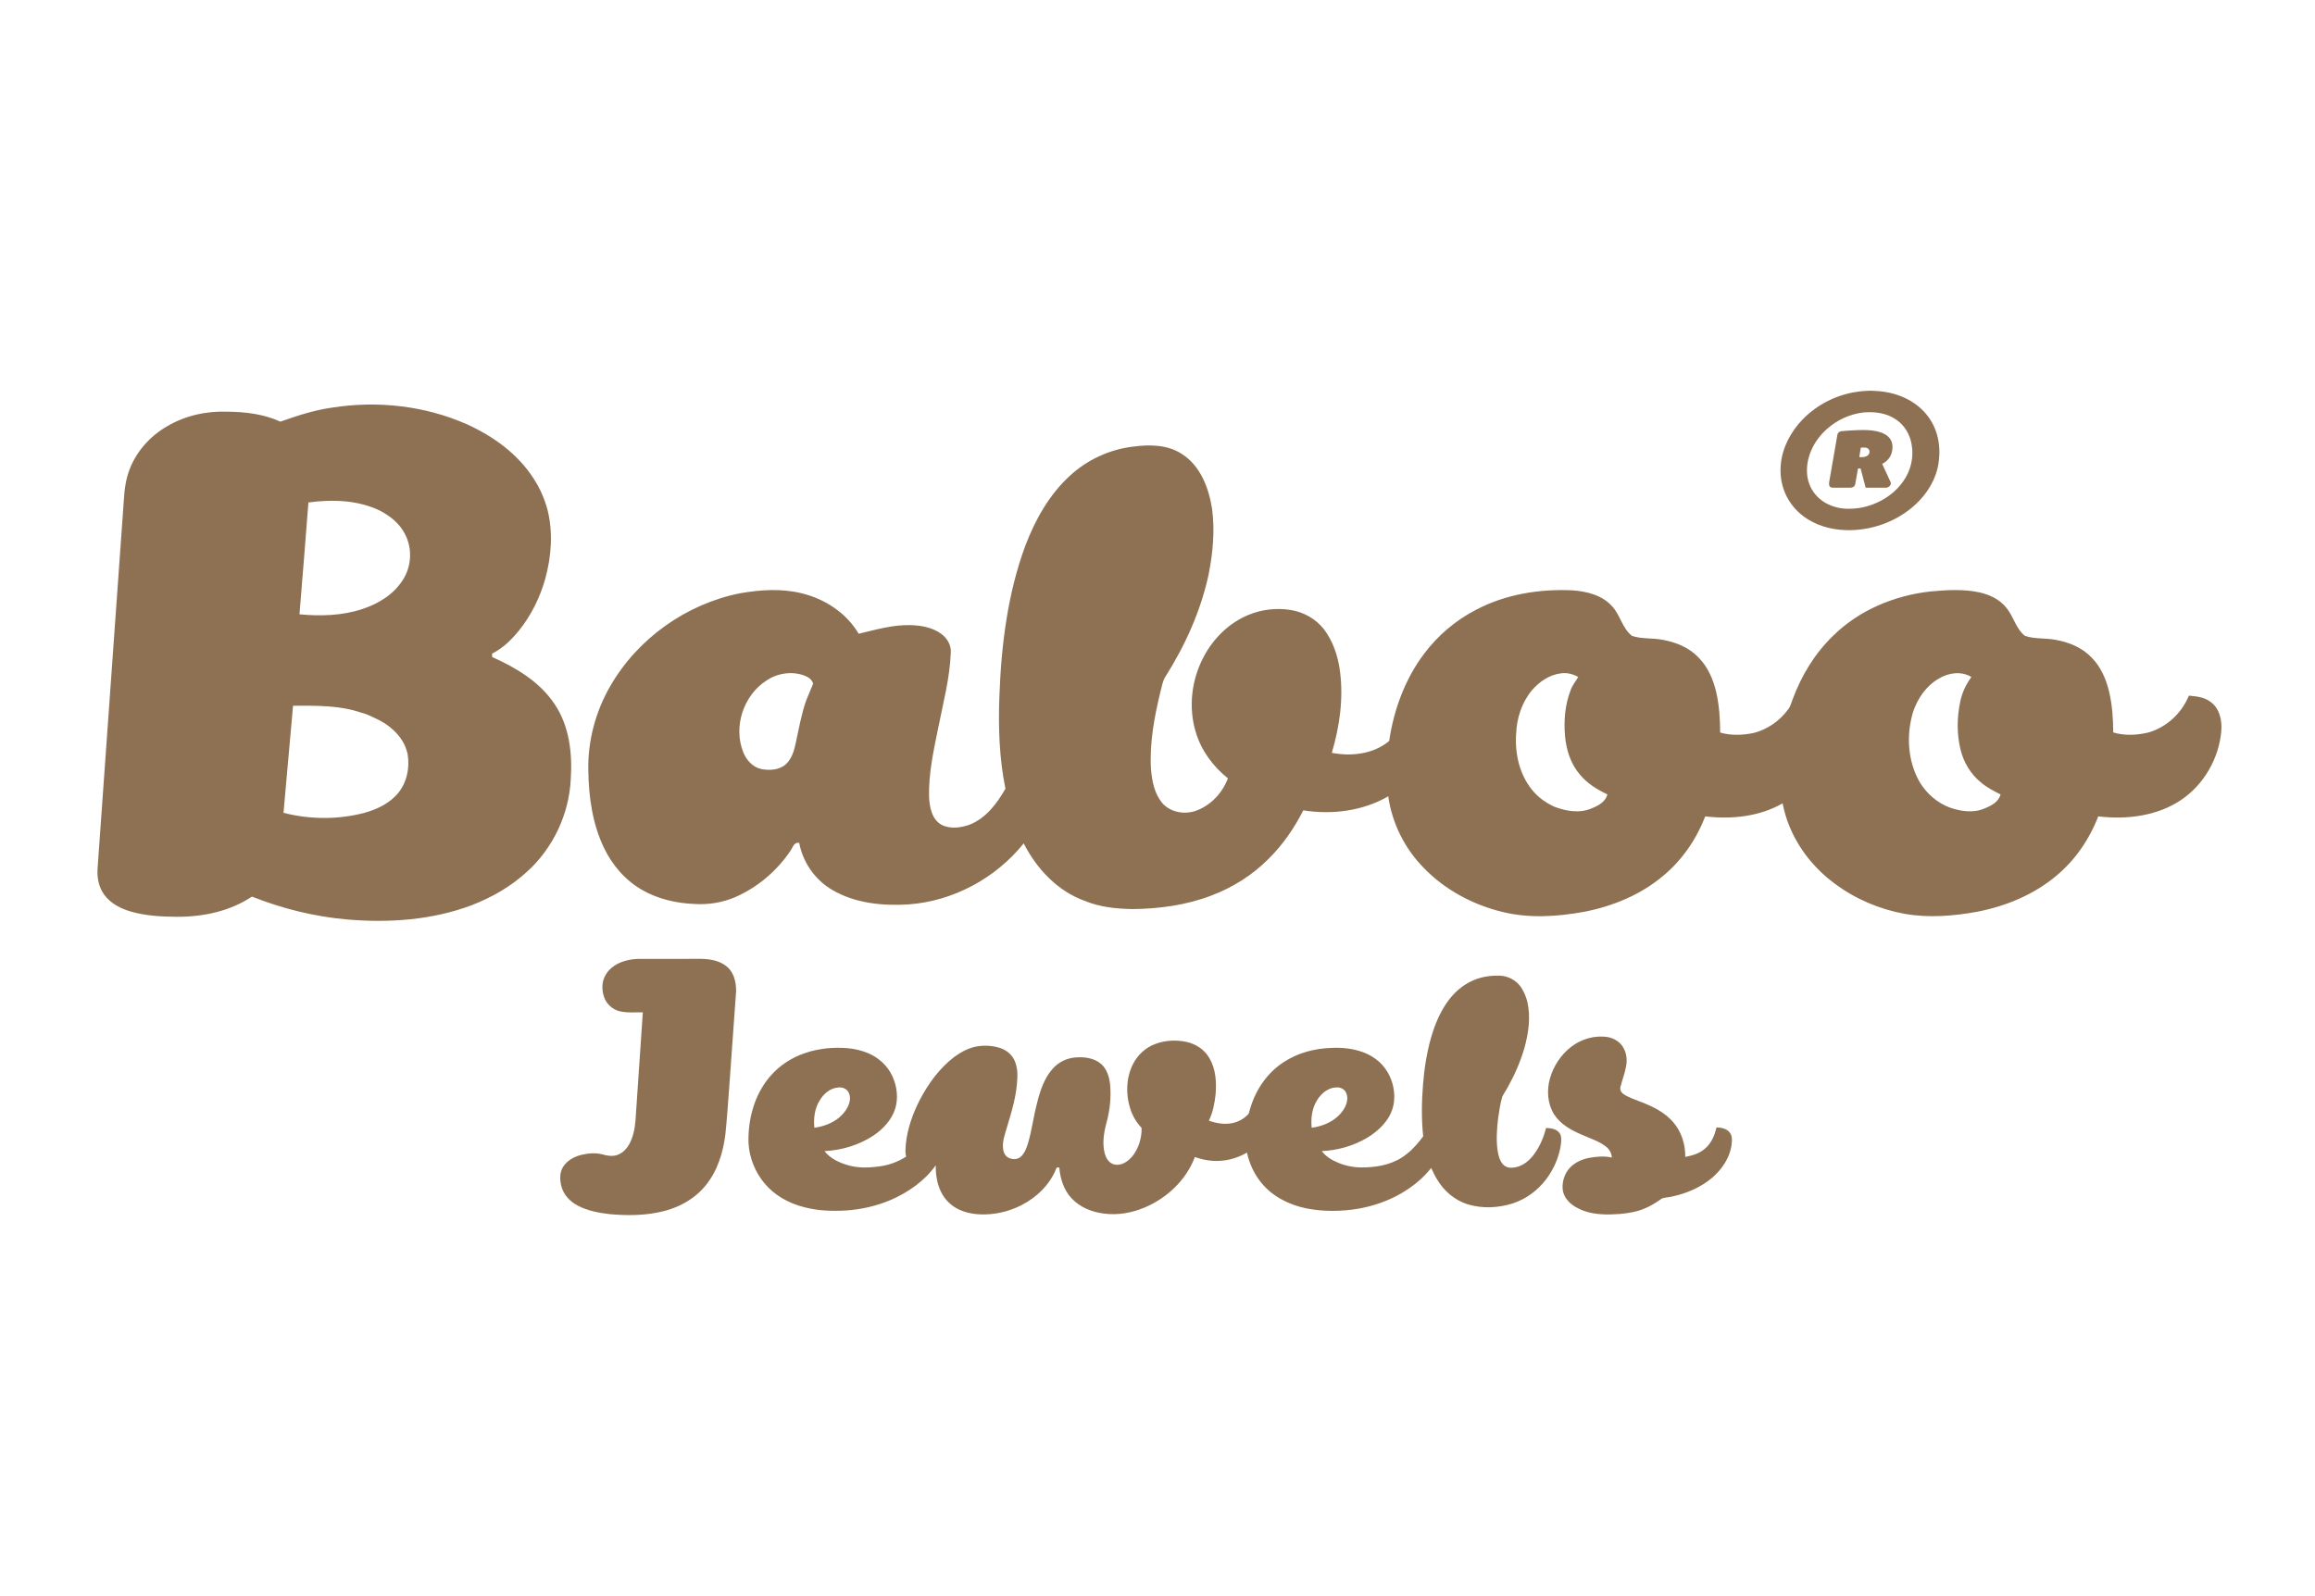
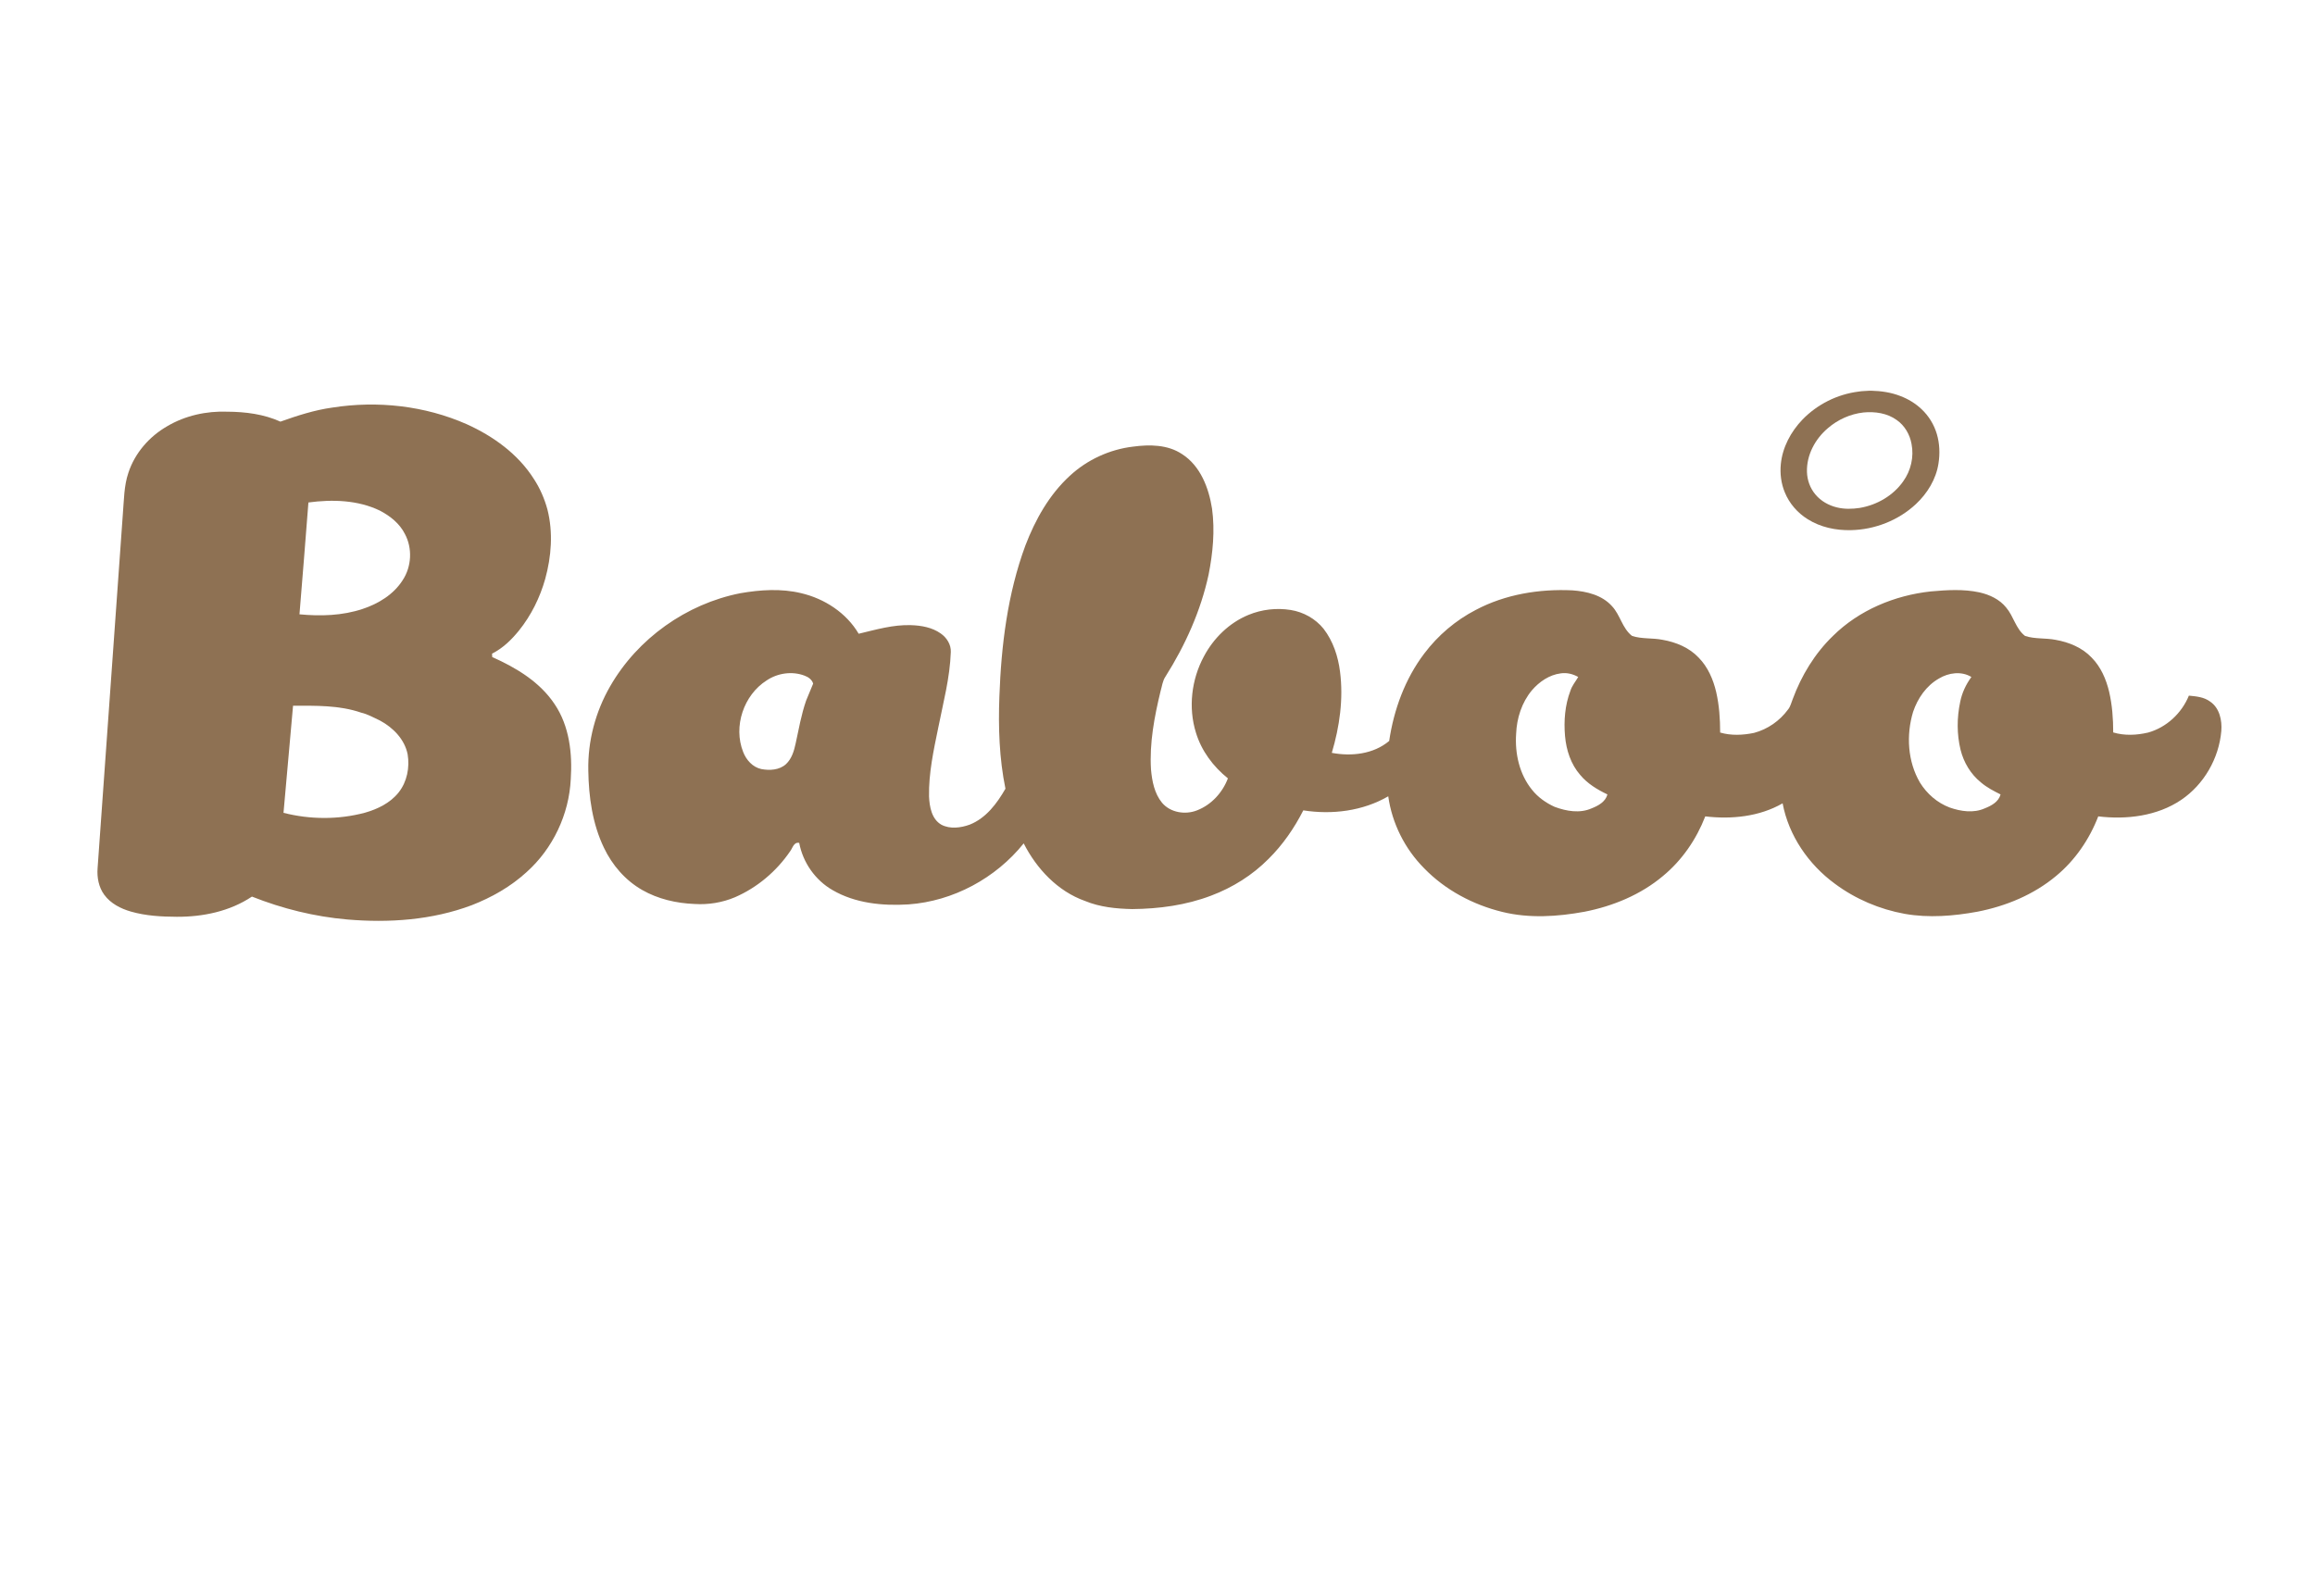
<svg xmlns="http://www.w3.org/2000/svg" version="1.1" id="Layer_1" x="0px" y="0px" width="61.895px" height="42.682px" viewBox="0 0 61.895 42.682" enable-background="new 0 0 61.895 42.682" xml:space="preserve">
  <g>
    <g>
      <g>
        <path fill="#8E7153" d="M8.886,10.9c1.205-0.189,2.47-0.051,3.591,0.444c0.71,0.32,1.374,0.798,1.796,1.464     c0.165,0.251,0.286,0.531,0.364,0.82c0.154,0.609,0.106,1.253-0.06,1.855c-0.141,0.5-0.377,0.978-0.704,1.383     c-0.199,0.245-0.432,0.472-0.717,0.614c0.001,0.022,0.003,0.069,0.004,0.092c0.64,0.285,1.274,0.665,1.669,1.26     c0.395,0.585,0.477,1.32,0.431,2.008c-0.045,0.939-0.478,1.854-1.18,2.482c-0.424,0.389-0.933,0.678-1.467,0.886     c-1.059,0.399-2.213,0.478-3.332,0.382c-0.874-0.076-1.731-0.289-2.545-0.612c-0.591,0.395-1.309,0.544-2.012,0.54     c-0.412-0.002-0.829-0.025-1.227-0.14c-0.271-0.078-0.538-0.215-0.708-0.446c-0.15-0.203-0.199-0.465-0.18-0.713     c0.225-3.161,0.451-6.321,0.676-9.482c0.031-0.365,0.028-0.741,0.147-1.092c0.172-0.527,0.558-0.97,1.036-1.245     c0.483-0.286,1.051-0.411,1.61-0.39c0.484,0.003,0.976,0.065,1.419,0.266C7.951,11.115,8.409,10.966,8.886,10.9z M8.246,13.438     c-0.078,0.998-0.156,1.995-0.239,2.991c0.564,0.054,1.147,0.037,1.689-0.144c0.423-0.14,0.83-0.388,1.072-0.772     c0.237-0.361,0.263-0.85,0.058-1.232c-0.141-0.281-0.395-0.482-0.669-0.625C9.567,13.371,8.886,13.352,8.246,13.438z      M7.835,18.874c-0.086,0.955-0.168,1.909-0.255,2.864c0.71,0.181,1.467,0.186,2.176-0.003c0.341-0.097,0.68-0.261,0.904-0.545     c0.224-0.283,0.297-0.666,0.239-1.017c-0.079-0.4-0.389-0.715-0.738-0.902c-0.166-0.077-0.325-0.17-0.504-0.212     C9.07,18.857,8.445,18.873,7.835,18.874z" />
      </g>
      <g>
        <path fill="#8E7153" d="M30.298,11.944c0.438-0.059,0.921-0.055,1.304,0.199c0.493,0.315,0.717,0.905,0.804,1.461     c0.08,0.586,0.022,1.184-0.092,1.763c-0.21,0.971-0.624,1.889-1.153,2.727c-0.079,0.116-0.092,0.259-0.131,0.389     c-0.166,0.685-0.3,1.388-0.256,2.096c0.028,0.312,0.091,0.641,0.295,0.89c0.224,0.265,0.623,0.327,0.935,0.203     c0.384-0.148,0.683-0.476,0.826-0.856c-0.394-0.316-0.708-0.737-0.855-1.223c-0.208-0.668-0.12-1.417,0.21-2.032     c0.258-0.49,0.679-0.905,1.196-1.117c0.354-0.146,0.749-0.192,1.128-0.131c0.342,0.055,0.662,0.233,0.88,0.504     c0.254,0.33,0.387,0.735,0.439,1.146c0.094,0.729-0.012,1.471-0.22,2.171c0.525,0.099,1.112,0.036,1.534-0.318     c0.124-0.837,0.424-1.66,0.938-2.338c0.365-0.485,0.839-0.888,1.378-1.167c0.788-0.417,1.697-0.565,2.581-0.523     c0.383,0.027,0.795,0.126,1.06,0.423c0.223,0.236,0.273,0.593,0.537,0.796c0.265,0.087,0.545,0.049,0.816,0.104     c0.356,0.062,0.713,0.208,0.965,0.477c0.246,0.25,0.389,0.583,0.468,0.92c0.081,0.354,0.106,0.719,0.106,1.083     c0.295,0.086,0.608,0.071,0.907,0.009c0.364-0.097,0.687-0.323,0.908-0.625c0.066-0.079,0.085-0.182,0.124-0.275     c0.233-0.632,0.591-1.224,1.078-1.694c0.696-0.688,1.646-1.084,2.614-1.189c0.434-0.039,0.877-0.067,1.304,0.026     c0.27,0.061,0.537,0.186,0.712,0.405c0.2,0.233,0.255,0.567,0.506,0.76c0.266,0.087,0.547,0.05,0.817,0.104     c0.358,0.063,0.714,0.209,0.966,0.478c0.243,0.247,0.385,0.577,0.464,0.91c0.083,0.356,0.109,0.724,0.109,1.088     c0.303,0.091,0.626,0.075,0.931,0.004c0.492-0.136,0.901-0.518,1.092-0.988c0.195,0.019,0.404,0.036,0.568,0.159     c0.253,0.171,0.323,0.503,0.299,0.79c-0.064,0.731-0.465,1.429-1.074,1.84c-0.644,0.434-1.46,0.531-2.216,0.44     c-0.237,0.614-0.62,1.176-1.13,1.596c-0.598,0.499-1.339,0.805-2.099,0.953c-0.639,0.117-1.3,0.171-1.943,0.058     c-0.674-0.122-1.32-0.396-1.87-0.806c-0.705-0.516-1.234-1.287-1.397-2.15c-0.62,0.357-1.368,0.432-2.068,0.349     c-0.238,0.613-0.622,1.176-1.133,1.596c-0.595,0.5-1.336,0.805-2.095,0.954c-0.723,0.133-1.478,0.182-2.198,0.005     c-0.783-0.191-1.529-0.587-2.093-1.17c-0.513-0.517-0.856-1.2-0.957-1.922c-0.68,0.395-1.501,0.497-2.271,0.376     c-0.242,0.475-0.548,0.92-0.928,1.296c-0.43,0.435-0.961,0.768-1.535,0.984c-0.673,0.257-1.396,0.354-2.112,0.36     c-0.428-0.009-0.863-0.052-1.262-0.217c-0.731-0.26-1.292-0.859-1.639-1.54c-0.748,0.932-1.886,1.547-3.081,1.632     c-0.691,0.043-1.423-0.028-2.032-0.384c-0.461-0.265-0.791-0.738-0.889-1.261c-0.145-0.029-0.174,0.134-0.241,0.222     c-0.365,0.537-0.883,0.975-1.48,1.233c-0.337,0.142-0.708,0.202-1.074,0.179c-0.487-0.019-0.98-0.131-1.406-0.376     c-0.449-0.257-0.799-0.664-1.02-1.128c-0.308-0.641-0.407-1.359-0.418-2.063c-0.017-0.789,0.192-1.576,0.586-2.258     c0.732-1.274,2.037-2.202,3.478-2.486c0.535-0.093,1.091-0.13,1.624-0.002c0.626,0.146,1.212,0.526,1.541,1.086     c0.46-0.109,0.923-0.247,1.4-0.23c0.276,0.009,0.564,0.06,0.793,0.222c0.16,0.111,0.28,0.297,0.27,0.497     c-0.023,0.688-0.203,1.354-0.336,2.025c-0.124,0.605-0.258,1.217-0.246,1.839c0.013,0.276,0.07,0.606,0.332,0.755     c0.233,0.121,0.517,0.083,0.755-0.003c0.437-0.173,0.73-0.567,0.956-0.961c-0.166-0.81-0.193-1.641-0.162-2.464     c0.049-1.368,0.218-2.749,0.695-4.04c0.264-0.691,0.637-1.358,1.187-1.863C29.068,12.294,29.669,12.018,30.298,11.944z      M20.496,18.198c-0.614,0.391-0.896,1.231-0.627,1.911c0.082,0.214,0.253,0.407,0.484,0.458c0.223,0.043,0.486,0.029,0.662-0.132     c0.154-0.144,0.216-0.355,0.258-0.554c0.084-0.384,0.15-0.772,0.28-1.145c0.061-0.151,0.125-0.302,0.188-0.454     c-0.032-0.108-0.129-0.176-0.231-0.213C21.178,17.943,20.789,18,20.496,18.198z M40.957,18.462     c-0.271,0.325-0.405,0.746-0.421,1.165c-0.036,0.525,0.088,1.081,0.425,1.495c0.159,0.2,0.375,0.353,0.607,0.457     c0.312,0.116,0.673,0.179,0.987,0.039c0.176-0.069,0.37-0.174,0.422-0.372c-0.27-0.129-0.533-0.287-0.727-0.52     c-0.252-0.288-0.374-0.667-0.407-1.043c-0.035-0.406-0.002-0.825,0.144-1.209c0.043-0.137,0.139-0.248,0.209-0.369     c-0.14-0.08-0.304-0.121-0.465-0.097C41.424,18.046,41.154,18.232,40.957,18.462z M51.839,18.147     c-0.337,0.192-0.568,0.529-0.69,0.892c-0.187,0.619-0.146,1.326,0.184,1.89c0.186,0.3,0.464,0.543,0.795,0.667     c0.299,0.105,0.641,0.155,0.938,0.022c0.176-0.069,0.37-0.174,0.422-0.372c-0.184-0.092-0.37-0.188-0.527-0.323     c-0.271-0.219-0.458-0.532-0.542-0.869c-0.102-0.418-0.1-0.859-0.011-1.279c0.047-0.244,0.154-0.469,0.3-0.67     C52.44,17.941,52.096,17.991,51.839,18.147z" />
      </g>
    </g>
    <g>
-       <path fill="#8E7153" d="M16.768,25.683c0.203-0.053,0.414-0.037,0.622-0.038c0.448-0.002,0.896,0,1.345-0.002    c0.25,0.003,0.521,0.048,0.715,0.221c0.179,0.16,0.232,0.411,0.231,0.643c-0.061,0.875-0.125,1.75-0.188,2.624    c-0.031,0.401-0.057,0.806-0.099,1.208c-0.061,0.485-0.211,0.975-0.523,1.358c-0.32,0.401-0.806,0.643-1.306,0.733    c-0.417,0.081-0.846,0.078-1.268,0.04c-0.292-0.034-0.586-0.089-0.848-0.227c-0.202-0.104-0.376-0.283-0.437-0.509    c-0.045-0.17-0.056-0.368,0.041-0.525c0.108-0.173,0.299-0.278,0.495-0.325c0.184-0.043,0.379-0.059,0.563-0.01    c0.106,0.029,0.219,0.051,0.33,0.031c0.159-0.03,0.29-0.148,0.371-0.285c0.113-0.193,0.158-0.419,0.178-0.641    c0.066-0.969,0.13-1.938,0.197-2.905c-0.213-0.005-0.434,0.021-0.642-0.035c-0.185-0.054-0.34-0.201-0.398-0.385    c-0.059-0.182-0.061-0.387,0.032-0.557C16.292,25.871,16.531,25.739,16.768,25.683z" />
      <g>
-         <path fill="#8E7153" d="M39.449,26.194c0.209-0.08,0.433-0.108,0.656-0.101c0.212,0.01,0.418,0.115,0.545,0.285     c0.089,0.125,0.151,0.269,0.187,0.419c0.091,0.407,0.031,0.832-0.079,1.229c-0.104,0.357-0.252,0.701-0.433,1.026     c-0.047,0.094-0.113,0.181-0.159,0.276c-0.056,0.19-0.084,0.388-0.112,0.585c-0.032,0.272-0.052,0.551-0.018,0.825     c0.021,0.145,0.053,0.301,0.156,0.409c0.067,0.071,0.171,0.094,0.266,0.079c0.202-0.016,0.382-0.142,0.51-0.296     c0.182-0.22,0.298-0.488,0.368-0.765c0.124,0.007,0.267,0.021,0.351,0.125c0.069,0.083,0.058,0.2,0.048,0.302     c-0.046,0.346-0.191,0.678-0.404,0.956c-0.223,0.292-0.529,0.517-0.878,0.633c-0.389,0.125-0.819,0.146-1.212,0.027     c-0.343-0.108-0.632-0.354-0.814-0.66c-0.064-0.099-0.111-0.208-0.162-0.313c-0.217,0.278-0.498,0.503-0.804,0.681     c-0.35,0.203-0.738,0.336-1.138,0.408c-0.465,0.077-0.943,0.084-1.406-0.01c-0.455-0.095-0.896-0.316-1.193-0.682     c-0.192-0.231-0.32-0.514-0.385-0.808c-0.22,0.128-0.469,0.209-0.724,0.221c-0.228,0.016-0.454-0.028-0.669-0.101     c-0.229,0.609-0.739,1.093-1.333,1.345c-0.341,0.146-0.72,0.215-1.091,0.167c-0.323-0.039-0.646-0.166-0.871-0.409     c-0.209-0.221-0.304-0.525-0.329-0.823c-0.024,0-0.047,0-0.071,0c-0.109,0.291-0.303,0.546-0.542,0.743     c-0.314,0.262-0.703,0.431-1.107,0.489c-0.321,0.044-0.663,0.031-0.961-0.108c-0.211-0.098-0.384-0.27-0.484-0.479     c-0.105-0.218-0.142-0.463-0.138-0.704c-0.301,0.419-0.738,0.724-1.206,0.927c-0.381,0.162-0.79,0.254-1.202,0.281     c-0.376,0.021-0.757,0.007-1.121-0.092c-0.4-0.101-0.779-0.312-1.046-0.63c-0.255-0.304-0.412-0.693-0.432-1.09     c-0.016-0.626,0.155-1.276,0.566-1.761c0.244-0.29,0.572-0.511,0.932-0.632c0.188-0.07,0.387-0.106,0.584-0.131     c0.377-0.035,0.771-0.021,1.123,0.131c0.279,0.118,0.516,0.337,0.643,0.615c0.123,0.268,0.161,0.581,0.076,0.863     c-0.095,0.306-0.326,0.55-0.586,0.725c-0.387,0.254-0.846,0.391-1.306,0.414c0.159,0.204,0.406,0.316,0.65,0.383     c0.263,0.073,0.542,0.063,0.811,0.027c0.256-0.034,0.505-0.122,0.722-0.263c-0.032-0.11-0.014-0.226-0.008-0.338     c0.042-0.41,0.182-0.804,0.368-1.169c0.23-0.442,0.53-0.857,0.93-1.162c0.185-0.134,0.394-0.246,0.622-0.282     c0.215-0.031,0.439-0.016,0.644,0.062c0.15,0.061,0.281,0.175,0.346,0.327c0.062,0.144,0.081,0.304,0.071,0.46     c-0.015,0.453-0.149,0.892-0.28,1.324c-0.052,0.184-0.125,0.371-0.102,0.563c0.01,0.095,0.051,0.194,0.138,0.241     c0.105,0.057,0.248,0.058,0.339-0.025c0.102-0.094,0.149-0.229,0.19-0.356c0.104-0.352,0.147-0.717,0.24-1.069     c0.081-0.325,0.187-0.659,0.411-0.916c0.16-0.187,0.396-0.302,0.641-0.314c0.231-0.016,0.484,0.021,0.665,0.178     c0.157,0.14,0.219,0.353,0.239,0.556c0.03,0.338-0.007,0.681-0.096,1.01c-0.073,0.27-0.119,0.557-0.047,0.831     c0.032,0.109,0.094,0.222,0.202,0.271c0.121,0.056,0.262,0.02,0.369-0.051c0.173-0.112,0.283-0.298,0.349-0.488     c0.044-0.136,0.069-0.279,0.064-0.421c-0.135-0.144-0.239-0.314-0.3-0.504c-0.125-0.382-0.117-0.814,0.059-1.18     c0.126-0.263,0.354-0.476,0.631-0.569c0.255-0.091,0.537-0.104,0.803-0.048c0.252,0.052,0.486,0.204,0.618,0.431     c0.173,0.293,0.197,0.646,0.167,0.977c-0.026,0.239-0.072,0.48-0.179,0.699c0.196,0.07,0.406,0.107,0.612,0.069     c0.174-0.031,0.336-0.123,0.451-0.254c0.021-0.06,0.035-0.121,0.055-0.182c0.148-0.479,0.453-0.919,0.879-1.196     c0.377-0.249,0.829-0.369,1.279-0.382c0.283-0.015,0.571,0.015,0.839,0.112c0.19,0.07,0.367,0.18,0.508,0.329     c0.283,0.305,0.404,0.762,0.293,1.166c-0.104,0.351-0.386,0.619-0.694,0.802c-0.362,0.213-0.782,0.331-1.203,0.351     c0.11,0.147,0.275,0.244,0.444,0.314c0.233,0.097,0.488,0.135,0.74,0.12c0.384-0.013,0.784-0.105,1.085-0.357     c0.173-0.132,0.313-0.299,0.442-0.473c-0.05-0.465-0.041-0.937-0.003-1.404c0.034-0.421,0.1-0.841,0.217-1.248     c0.107-0.363,0.257-0.72,0.491-1.021C38.935,26.488,39.174,26.297,39.449,26.194z M21.915,29.431     c-0.135,0.215-0.167,0.479-0.142,0.729c0.24-0.032,0.479-0.119,0.667-0.276c0.118-0.104,0.222-0.233,0.267-0.388     c0.031-0.105,0.025-0.229-0.042-0.318c-0.06-0.077-0.165-0.107-0.257-0.094C22.196,29.1,22.019,29.252,21.915,29.431z      M35.605,29.1c-0.174,0.053-0.312,0.186-0.401,0.341c-0.13,0.215-0.159,0.474-0.134,0.719c0.262-0.035,0.521-0.135,0.715-0.319     c0.12-0.12,0.224-0.271,0.236-0.442c0.008-0.105-0.03-0.226-0.126-0.28C35.806,29.065,35.698,29.077,35.605,29.1z" />
-       </g>
-       <path fill="#8E7153" d="M42.002,28c0.276-0.216,0.64-0.32,0.987-0.264c0.176,0.032,0.341,0.139,0.424,0.301    c0.078,0.147,0.096,0.324,0.061,0.486c-0.032,0.188-0.106,0.363-0.149,0.55c-0.022,0.078,0.027,0.154,0.095,0.195    c0.139,0.091,0.3,0.139,0.452,0.201c0.316,0.122,0.636,0.277,0.861,0.539c0.223,0.255,0.33,0.598,0.325,0.932    c0.182-0.035,0.369-0.087,0.512-0.209c0.18-0.143,0.274-0.362,0.323-0.58c0.131,0.004,0.277,0.031,0.357,0.142    c0.073,0.094,0.058,0.221,0.045,0.331c-0.049,0.347-0.259,0.652-0.521,0.876c-0.307,0.259-0.688,0.42-1.077,0.501    c-0.086,0.023-0.178,0.02-0.263,0.051c-0.148,0.105-0.303,0.205-0.474,0.272c-0.207,0.086-0.43,0.123-0.65,0.142    c-0.32,0.024-0.649,0.025-0.955-0.08c-0.154-0.057-0.304-0.134-0.418-0.255c-0.086-0.09-0.146-0.207-0.157-0.331    c-0.017-0.211,0.056-0.429,0.203-0.58c0.132-0.135,0.312-0.214,0.492-0.252c0.205-0.038,0.415-0.057,0.619-0.011    c-0.004-0.112-0.062-0.217-0.149-0.287c-0.189-0.15-0.427-0.223-0.645-0.32c-0.285-0.121-0.574-0.277-0.747-0.544    c-0.179-0.286-0.204-0.65-0.112-0.967C41.535,28.51,41.732,28.21,42.002,28z" />
+         </g>
    </g>
    <g>
      <g>
        <path fill="#8E7153" d="M49.99,10.449h0.039c0.265,0.006,0.53,0.045,0.777,0.141c0.212,0.08,0.408,0.199,0.571,0.354     c0.191,0.179,0.332,0.41,0.407,0.662c0.076,0.256,0.086,0.529,0.044,0.792c-0.065,0.419-0.297,0.797-0.604,1.084     c-0.467,0.436-1.099,0.683-1.736,0.696c-0.402,0.01-0.815-0.077-1.157-0.293c-0.272-0.169-0.493-0.423-0.613-0.721     c-0.098-0.237-0.13-0.498-0.105-0.752c0.044-0.45,0.269-0.869,0.58-1.192c0.395-0.408,0.931-0.676,1.496-0.747     C49.788,10.455,49.89,10.458,49.99,10.449z M49.823,11.031c-0.351,0.039-0.688,0.191-0.953,0.421     c-0.339,0.287-0.572,0.719-0.558,1.17c0.006,0.218,0.084,0.434,0.225,0.601c0.146,0.177,0.356,0.295,0.58,0.348     c0.197,0.048,0.404,0.043,0.604,0.013c0.459-0.077,0.896-0.328,1.164-0.711c0.206-0.286,0.291-0.655,0.223-1     c-0.045-0.252-0.182-0.49-0.393-0.638C50.459,11.048,50.129,11.001,49.823,11.031z" />
      </g>
      <g>
-         <path fill="#8E7153" d="M49.235,11.531c0.135-0.015,0.271-0.02,0.407-0.027c0.199-0.007,0.405-0.009,0.599,0.046     c0.116,0.032,0.232,0.091,0.3,0.195c0.071,0.111,0.07,0.252,0.033,0.375c-0.036,0.125-0.134,0.229-0.251,0.285     c0.073,0.156,0.144,0.314,0.217,0.471c0.052,0.074-0.035,0.167-0.112,0.166c-0.183,0.001-0.364,0-0.547,0     c-0.045-0.171-0.09-0.343-0.135-0.513c-0.023,0-0.046,0-0.069,0c-0.026,0.14-0.05,0.279-0.075,0.419     c-0.008,0.058-0.067,0.097-0.123,0.094c-0.151,0-0.304,0-0.456,0c-0.035,0-0.076-0.001-0.102-0.03     c-0.021-0.031-0.021-0.073-0.017-0.108c0.074-0.424,0.146-0.849,0.221-1.273C49.132,11.575,49.181,11.535,49.235,11.531z      M49.751,11.973c-0.012,0.083-0.026,0.168-0.04,0.252c0.067,0,0.141,0.006,0.202-0.03c0.066-0.029,0.092-0.118,0.052-0.177     C49.915,11.953,49.823,11.968,49.751,11.973z" />
-       </g>
+         </g>
    </g>
  </g>
</svg>